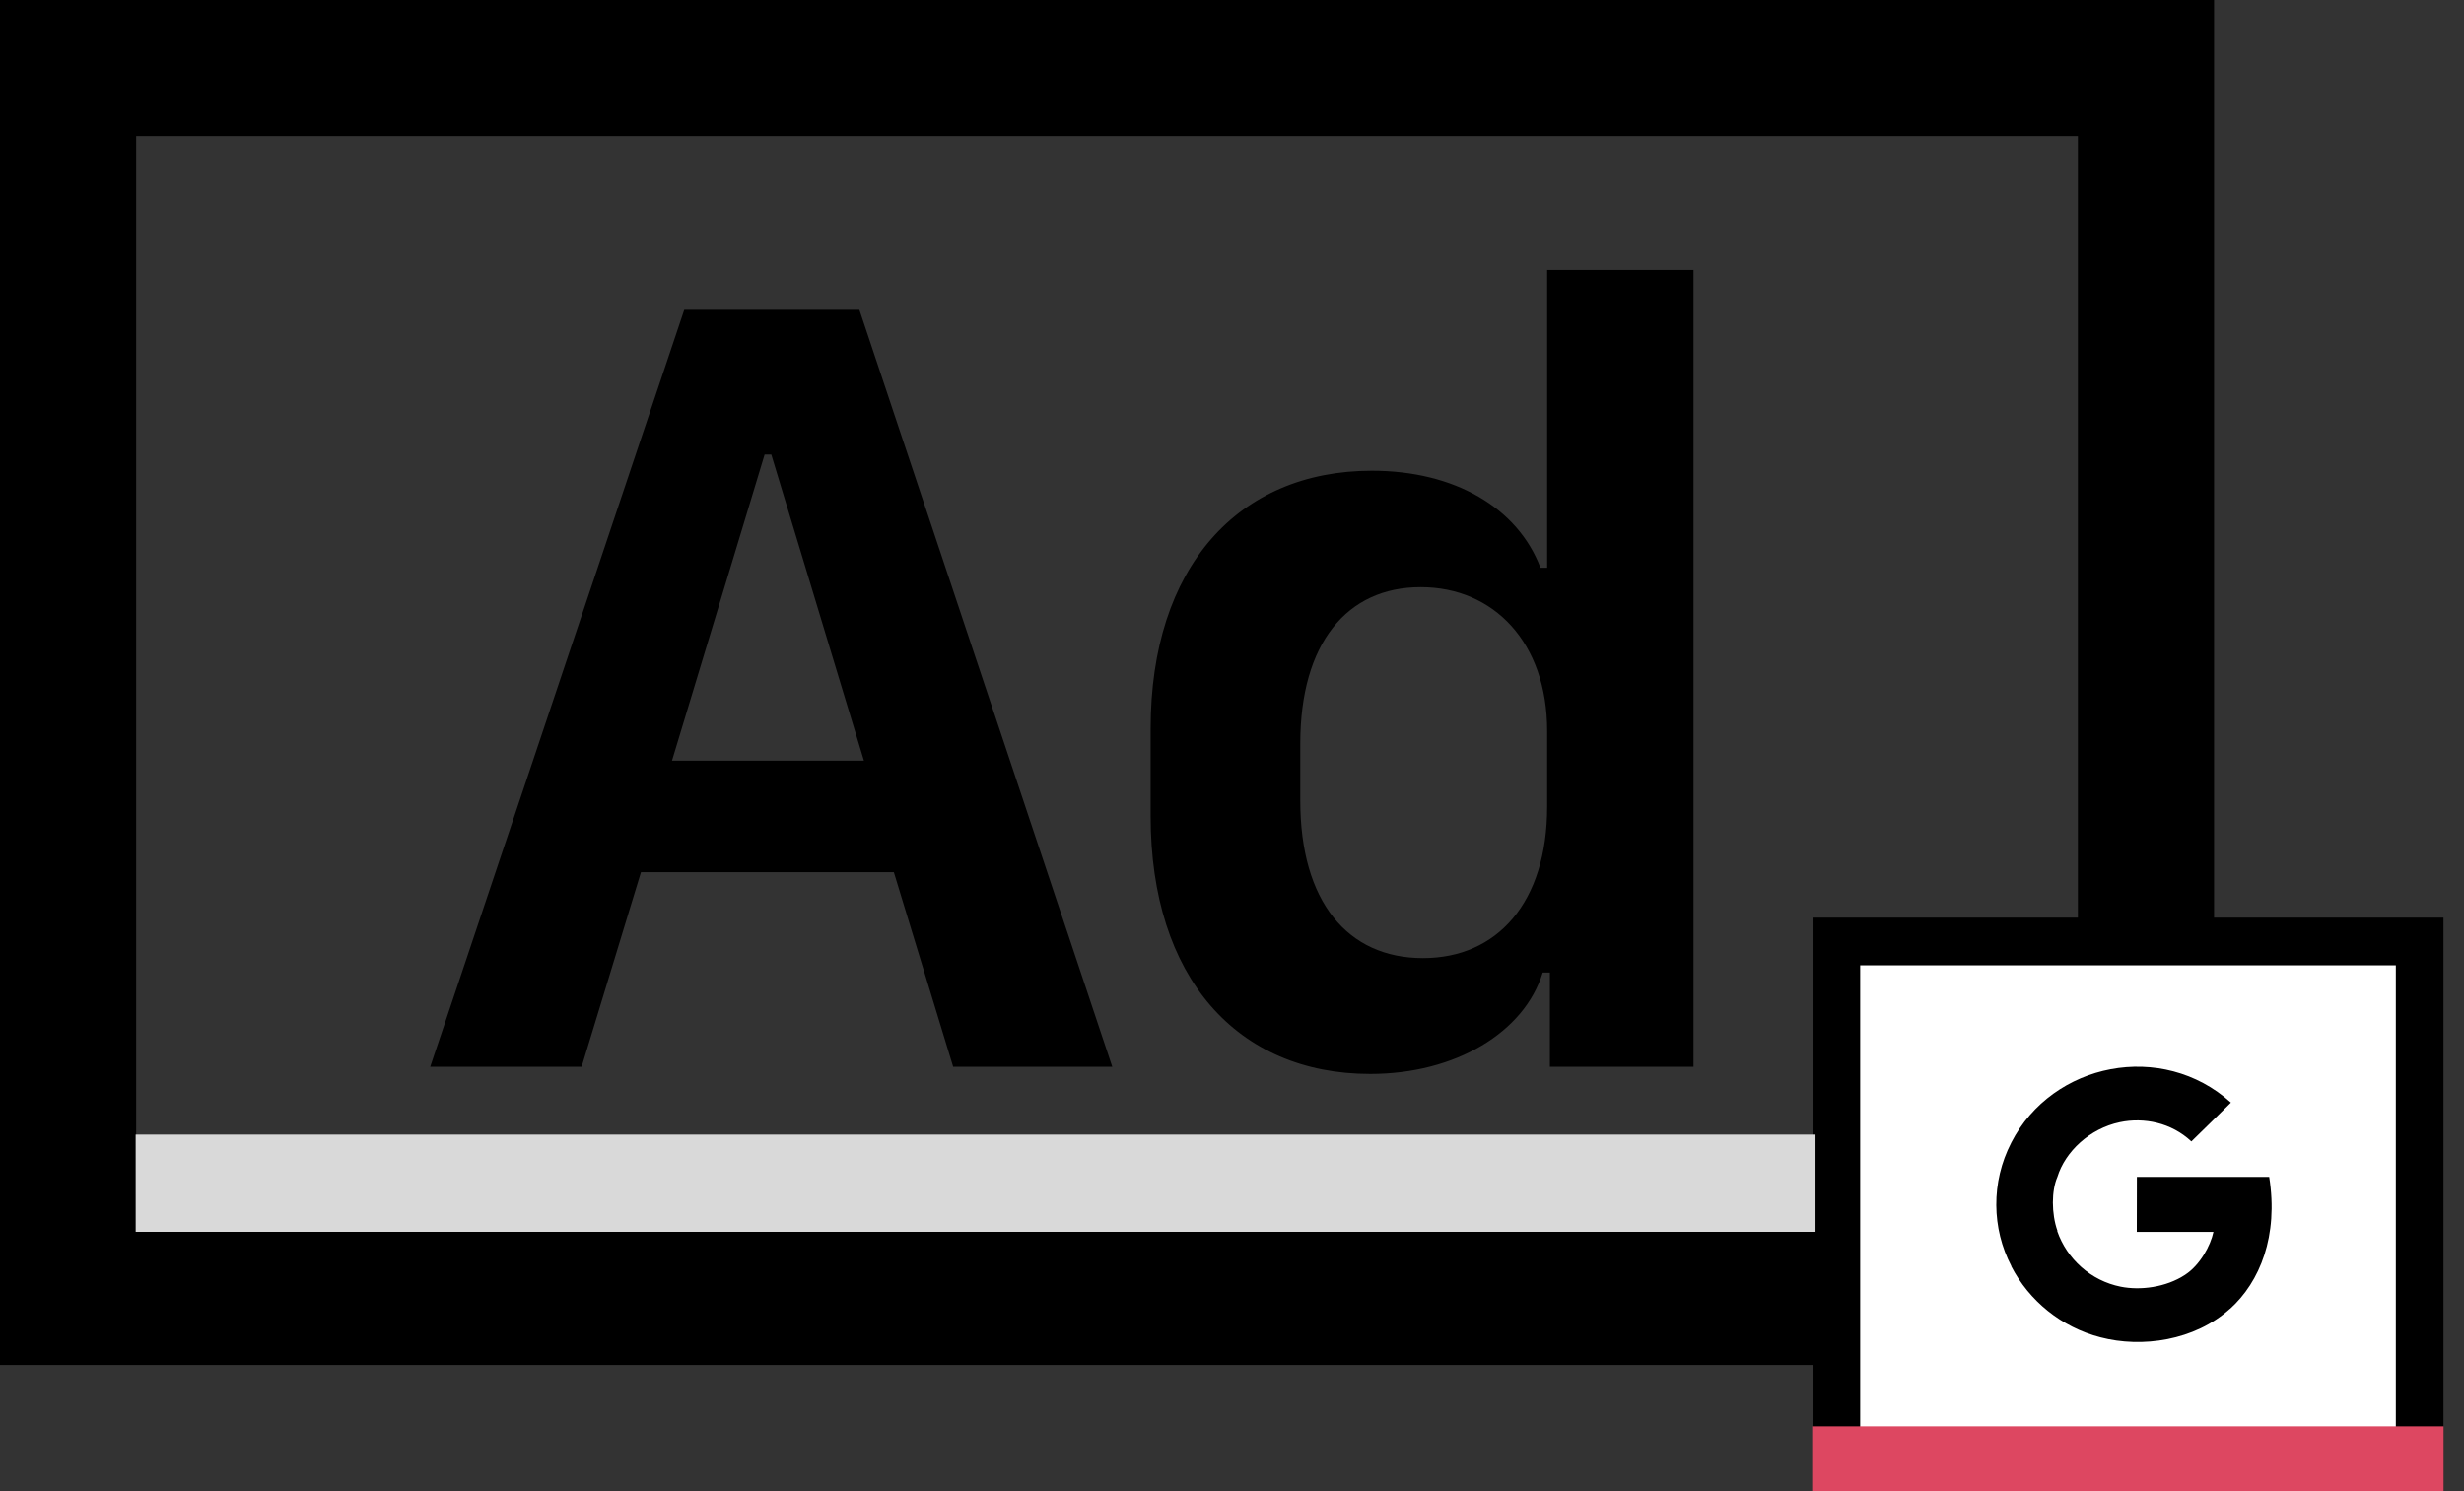
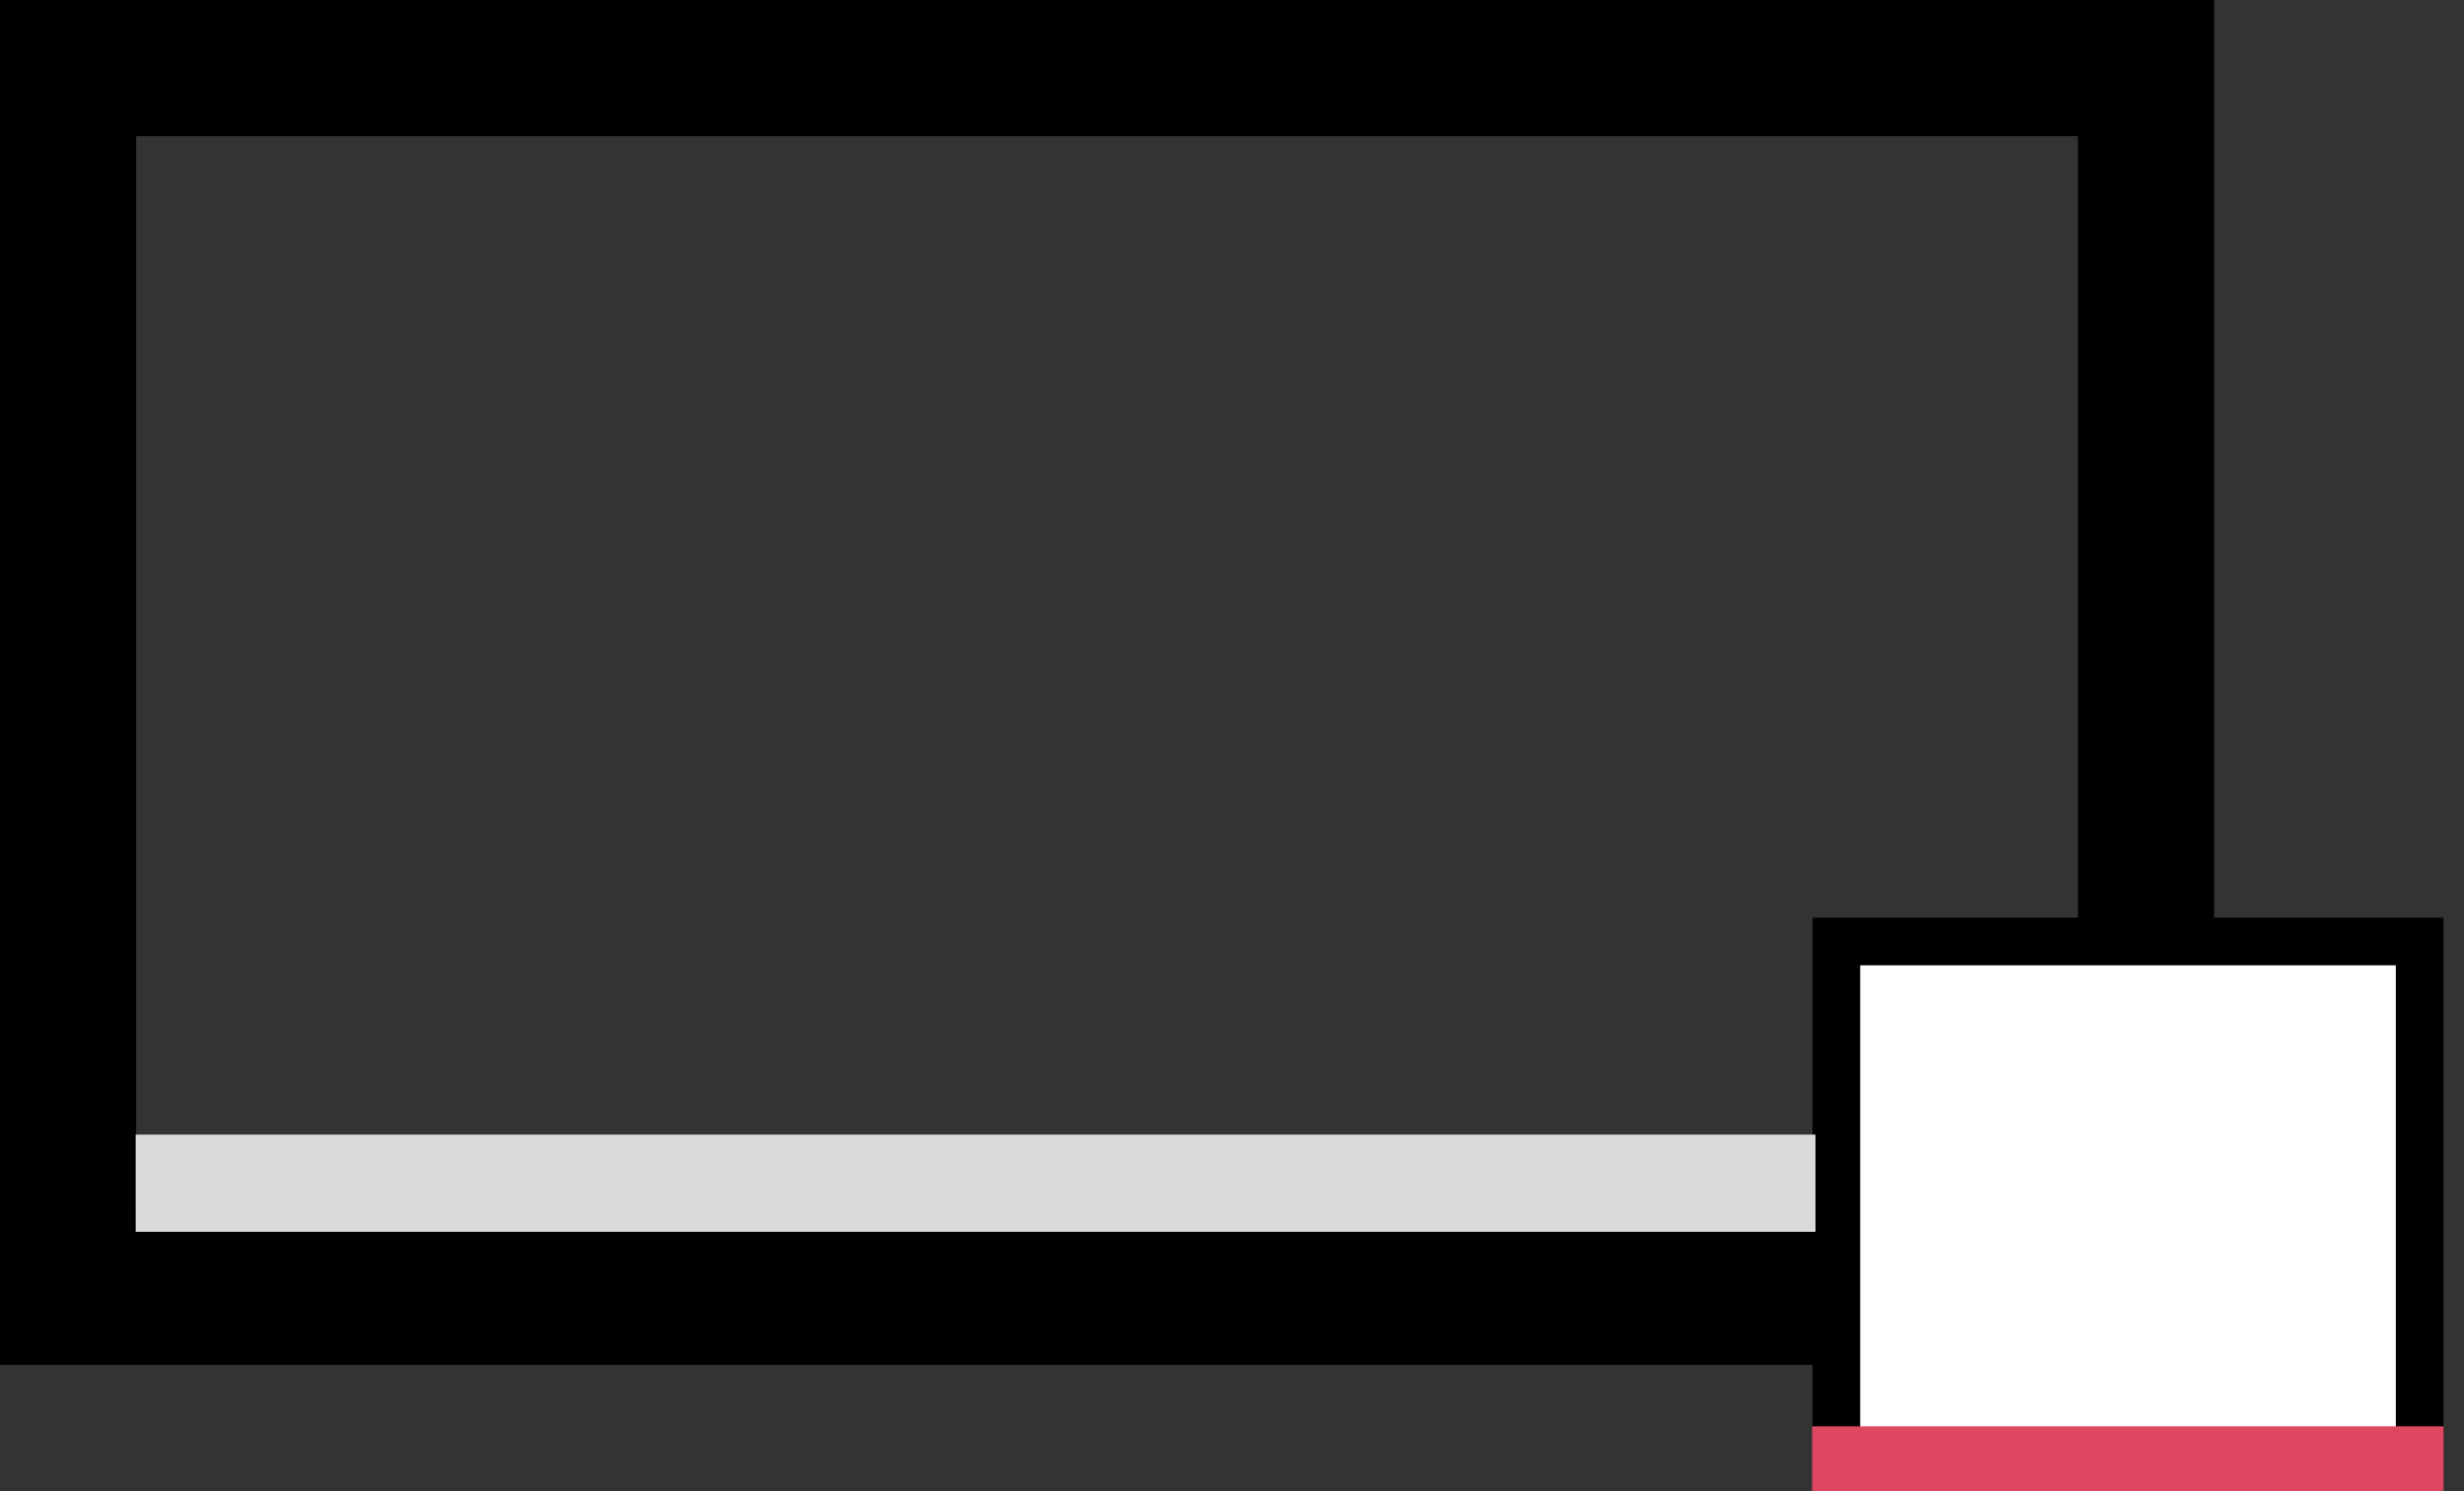
<svg xmlns="http://www.w3.org/2000/svg" width="76" height="46" viewBox="0 0 76 46" fill="none">
  <rect x="0" y="0" width="76" height="46" fill="#333333" stroke="none" />
-   <path d="M17.94 32.908L19.77 26.906H27.57L29.399 32.908H34.307L26.507 9.558H21.105L13.27 32.908H17.94ZM23.79 14.023L26.647 23.465H20.727L23.584 14.023H23.79ZM42.313 14.521C38.191 14.521 35.49 17.498 35.49 22.473V25.178C35.49 30.156 38.157 33.13 42.263 33.13C44.898 33.13 47.019 31.845 47.584 30H47.805V32.908H52.235V8.328H47.72V17.514H47.514C46.813 15.665 44.867 14.521 42.313 14.521ZM43.82 18.113C46.077 18.113 47.72 19.826 47.72 22.543V24.886C47.72 27.844 46.178 29.556 43.89 29.556C41.562 29.556 40.106 27.809 40.106 24.699V22.936C40.106 19.841 41.547 18.113 43.82 18.113Z" fill="black" />
  <rect x="2.1" y="2.1" width="64.091" height="37.907" stroke="black" stroke-width="4.2" />
  <rect x="56.641" y="29.043" width="17.991" height="16.222" fill="white" stroke="black" stroke-width="1.47" />
  <path d="M4.184 35H55.998V38H4.185L4.184 35Z" fill="#D9D9D9" />
  <path d="M55.895 44H75.371V46H55.895V44Z" fill="#DD4761" />
  <g clip-path="url(#clip0_1661_10369)">
    <path fill-rule="evenodd" clip-rule="evenodd" d="M69.991 36.305H65.91C65.91 36.73 65.91 37.578 65.907 38.003H68.272C68.181 38.427 67.86 39.021 67.406 39.32C67.406 39.32 67.405 39.323 67.404 39.322C66.801 39.721 66.004 39.811 65.413 39.693C64.486 39.508 63.753 38.836 63.455 37.982C63.456 37.981 63.458 37.969 63.459 37.968C63.273 37.439 63.273 36.73 63.459 36.305H63.459C63.699 35.525 64.455 34.814 65.383 34.619C66.129 34.461 66.972 34.632 67.591 35.212C67.674 35.131 68.732 34.098 68.811 34.014C66.694 32.097 63.305 32.772 62.037 35.247H62.037C62.037 35.247 62.037 35.247 62.035 35.252C61.407 36.467 61.433 37.9 62.039 39.058C62.037 39.059 62.036 39.06 62.035 39.061C62.583 40.126 63.582 40.943 64.786 41.254C66.064 41.589 67.692 41.36 68.781 40.374L68.783 40.376C69.706 39.544 70.281 38.127 69.991 36.305Z" fill="black" />
  </g>
  <defs>
    <clipPath id="clip0_1661_10369">
-       <rect width="8.492" height="8.492" fill="white" transform="translate(61.566 32.907)" />
-     </clipPath>
+       </clipPath>
  </defs>
</svg>